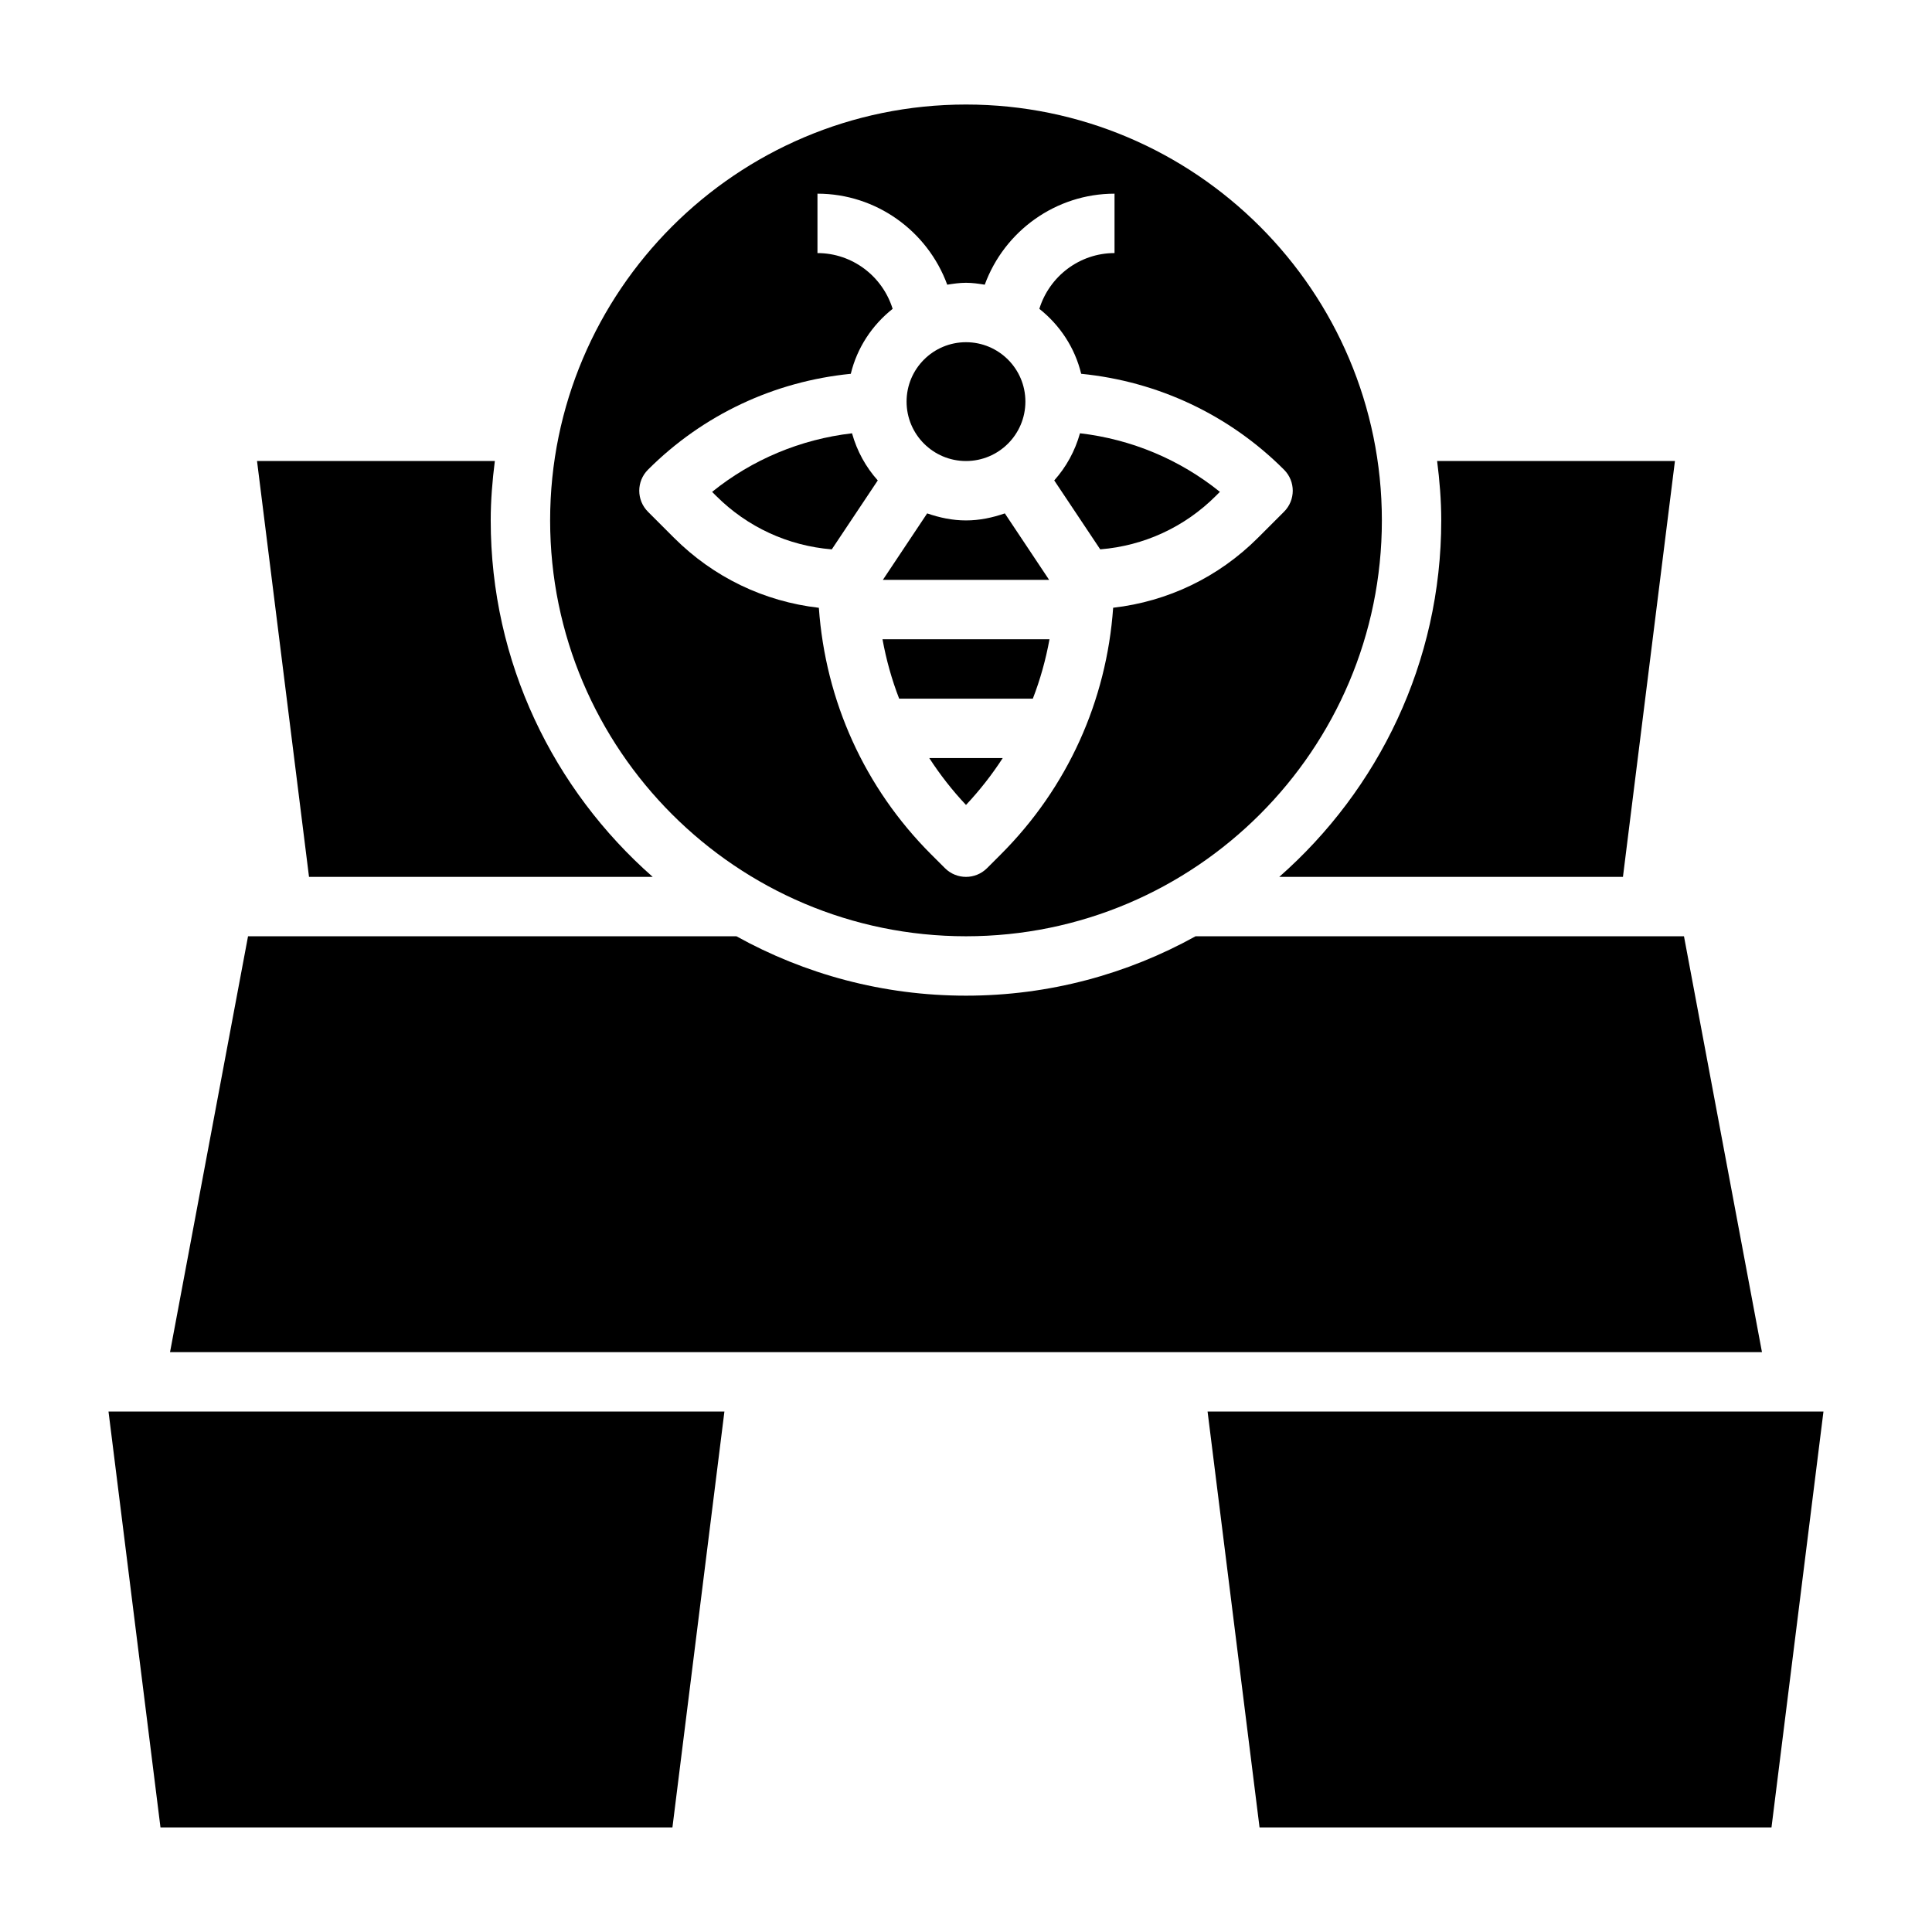
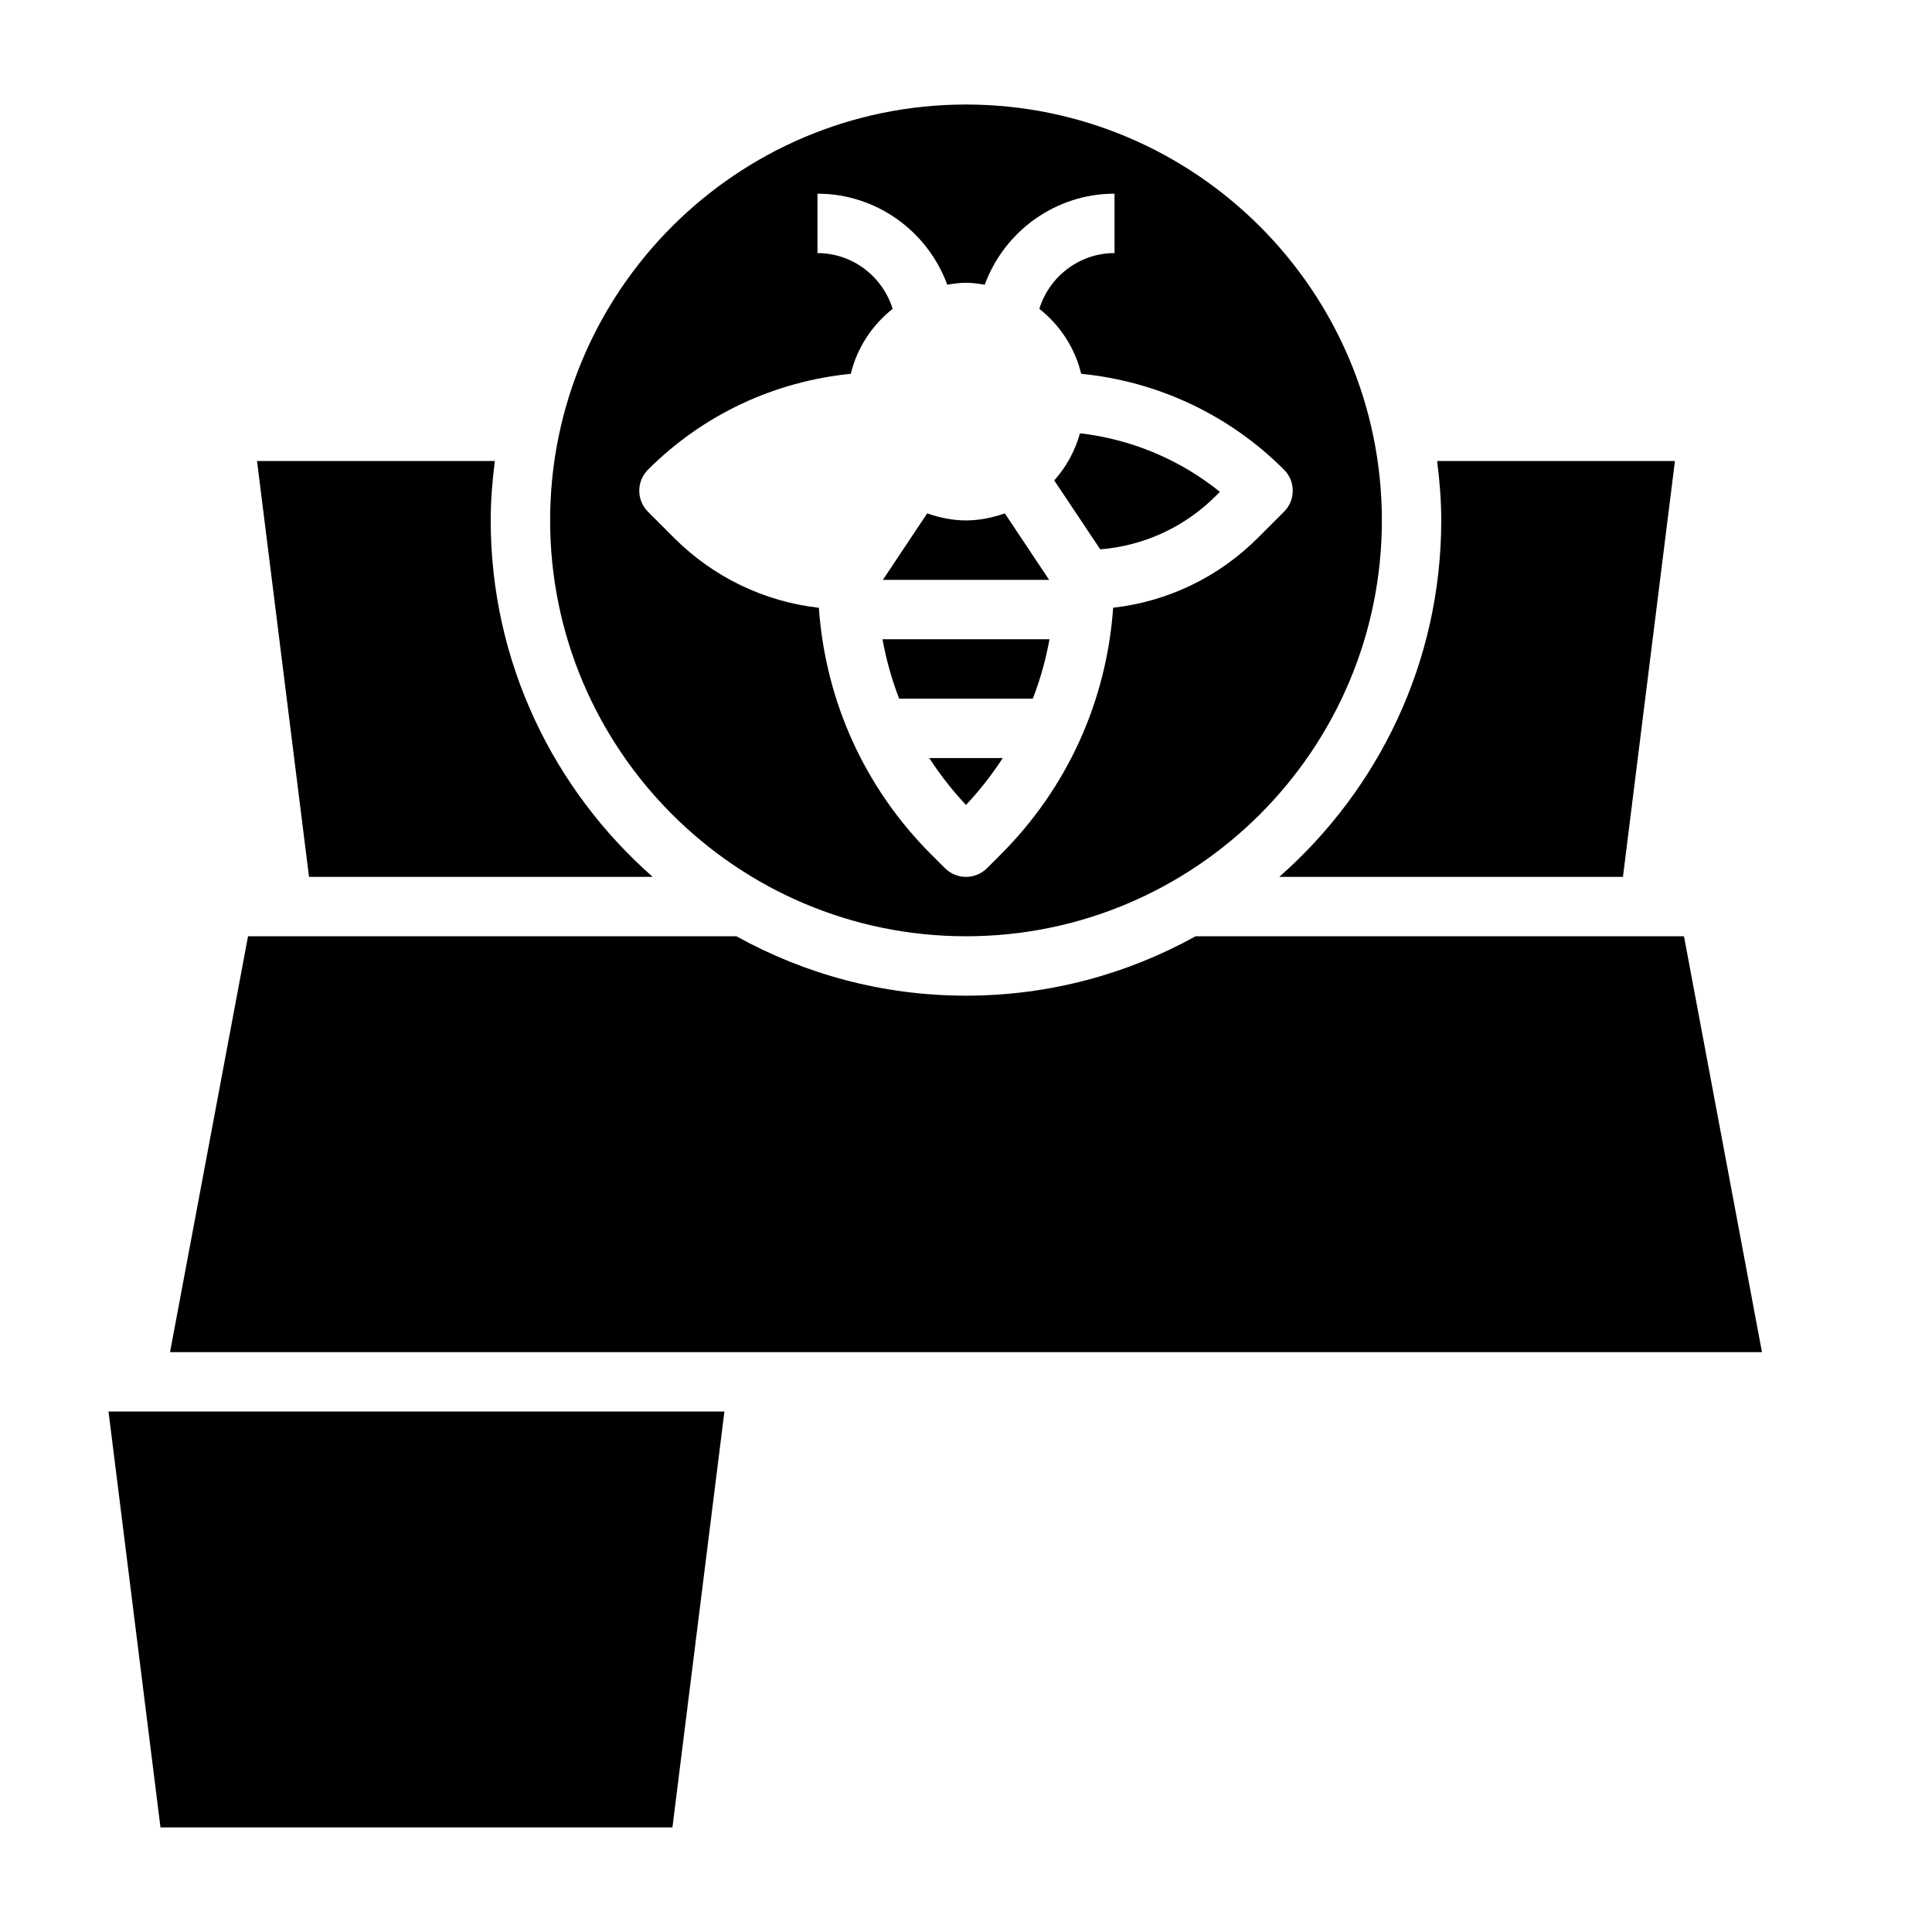
<svg xmlns="http://www.w3.org/2000/svg" fill="#000000" width="800px" height="800px" version="1.1" viewBox="144 144 512 512">
  <g>
    <path d="m400 357.32c3.644-3.883 6.894-8.039 9.738-12.43h-19.477c2.84 4.383 6.086 8.551 9.738 12.43z" />
    <path d="m417.71 329.15c1.969-5.078 3.434-10.344 4.418-15.742h-44.258c0.984 5.398 2.449 10.668 4.418 15.742z" />
    <path d="m410.29 280.05c-3.246 1.129-6.668 1.867-10.289 1.867s-7.047-0.738-10.289-1.867l-11.738 17.613h44.051z" />
-     <path d="m415.74 250.43c0 8.695-7.047 15.746-15.742 15.746s-15.746-7.051-15.746-15.746c0-8.695 7.051-15.742 15.746-15.742s15.742 7.047 15.742 15.742" />
    <path d="m466.23 275.4 1.055-1.055c-10.66-8.59-23.457-13.934-37.078-15.523-1.316 4.707-3.652 8.949-6.824 12.492l12.188 18.27c11.578-0.941 22.348-5.875 30.66-14.184z" />
    <path d="m483.02 376.38h91.078l13.777-110.21h-63.023c0.656 5.172 1.094 10.398 1.094 15.742 0 37.629-16.672 71.367-42.926 94.465z" />
    <path d="m186.53 628.29h135.67l13.777-110.21h-163.22z" />
-     <path d="m364.43 289.59 12.188-18.27c-3.172-3.543-5.512-7.785-6.824-12.492-13.617 1.59-26.418 6.926-37.078 15.523l1.055 1.055c8.301 8.297 19.07 13.23 30.66 14.184z" />
    <path d="m316.97 376.38c-26.254-23.098-42.926-56.836-42.926-94.465 0-5.344 0.441-10.57 1.094-15.742h-63.023l13.777 110.21z" />
    <path d="m590.27 392.12h-129.43c-18.051 10.004-38.777 15.742-60.844 15.742s-42.793-5.738-60.844-15.742h-129.42l-20.672 110.21h421.88z" />
-     <path d="m464.02 518.08 13.773 110.21h135.67l13.773-110.21z" />
    <path d="m400 392.12c60.773 0 110.21-49.438 110.21-110.21 0-60.773-49.438-110.21-110.21-110.21-60.773 0-110.21 49.434-110.21 110.21 0 60.773 49.438 110.21 110.21 110.21zm-84.289-123.64c14.562-14.562 33.449-23.402 53.758-25.418 1.676-6.934 5.66-12.91 11.09-17.215-2.688-8.66-10.703-14.777-19.922-14.777v-15.746c15.531 0 29.172 9.879 34.387 24.121 1.629-0.258 3.273-0.504 4.977-0.504 1.699 0 3.336 0.242 4.969 0.504 5.207-14.238 18.852-24.121 34.391-24.121v15.742c-9.227 0-17.238 6.117-19.926 14.777 5.422 4.297 9.414 10.281 11.09 17.215 20.309 2.016 39.203 10.855 53.758 25.418 3.078 3.078 3.078 8.055 0 11.133l-6.918 6.918c-10.469 10.461-23.883 16.871-38.367 18.531-1.746 24.695-12.098 47.688-29.773 65.363l-3.66 3.66c-1.535 1.527-3.547 2.301-5.562 2.301s-4.031-0.77-5.566-2.297l-3.66-3.652c-17.672-17.672-28.023-40.668-29.773-65.363-14.484-1.66-27.898-8.07-38.367-18.531l-6.918-6.918c-3.078-3.086-3.078-8.062-0.004-11.141z" />
  </g>
</svg>